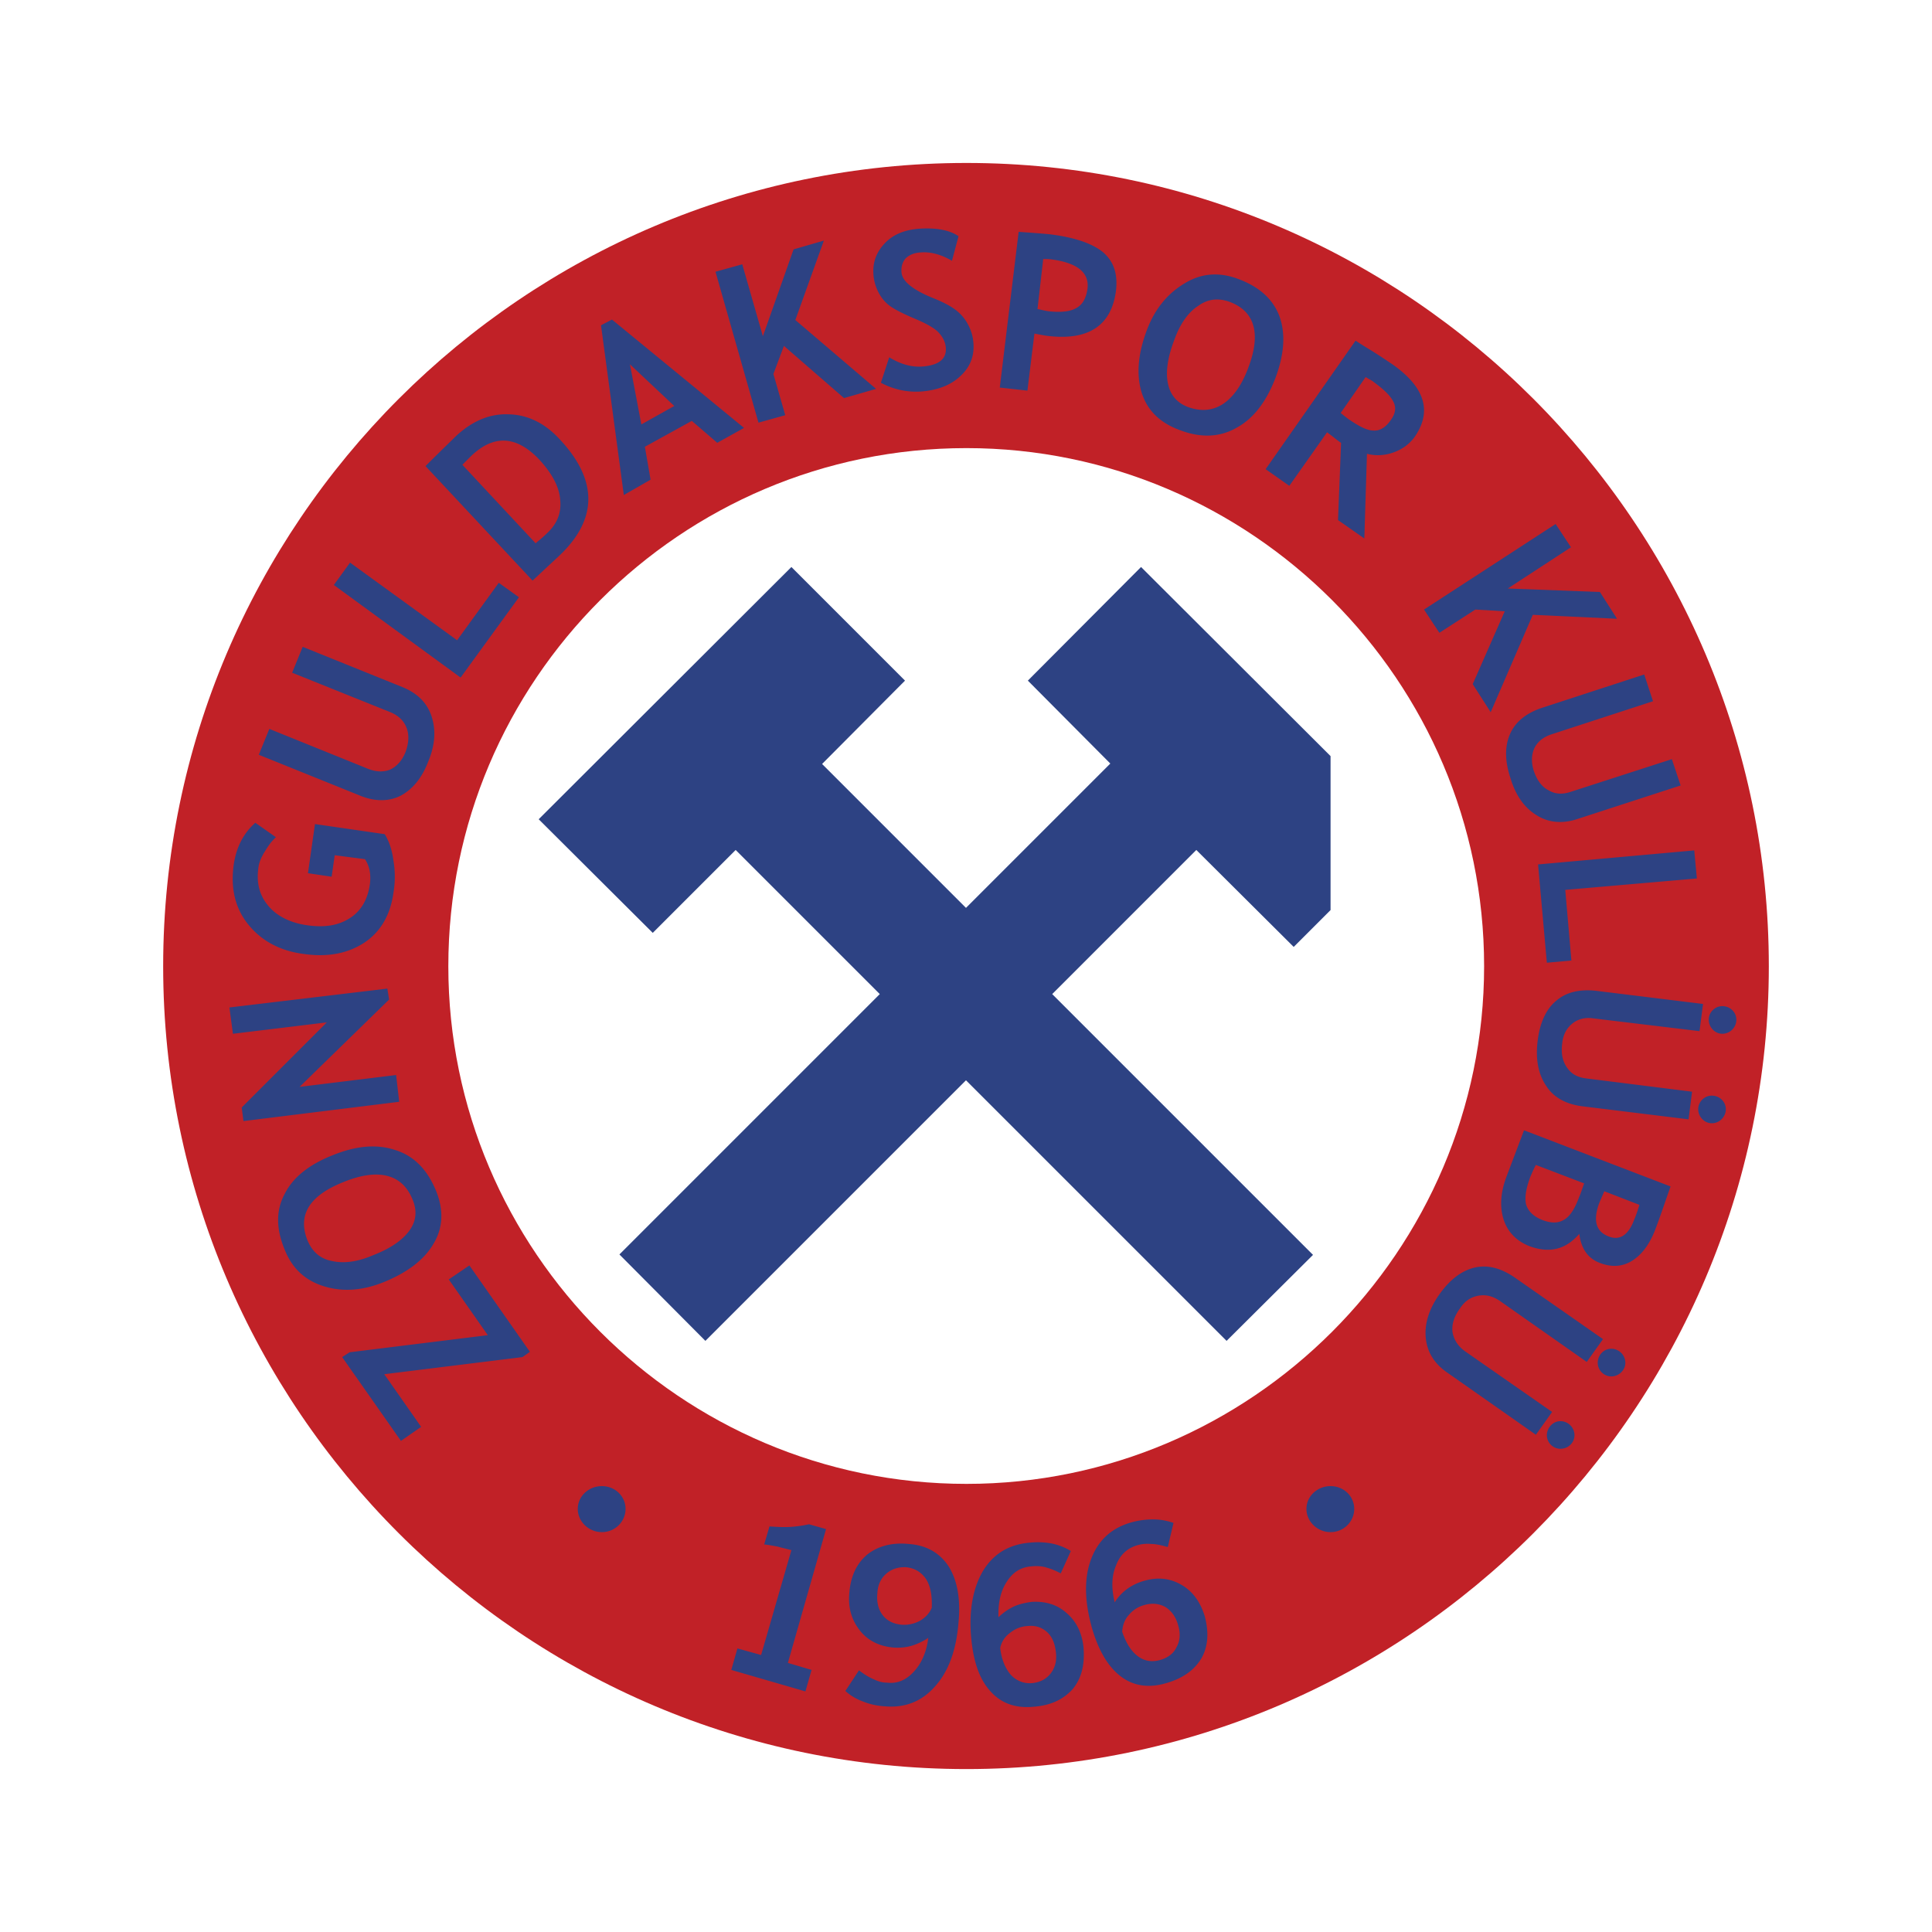
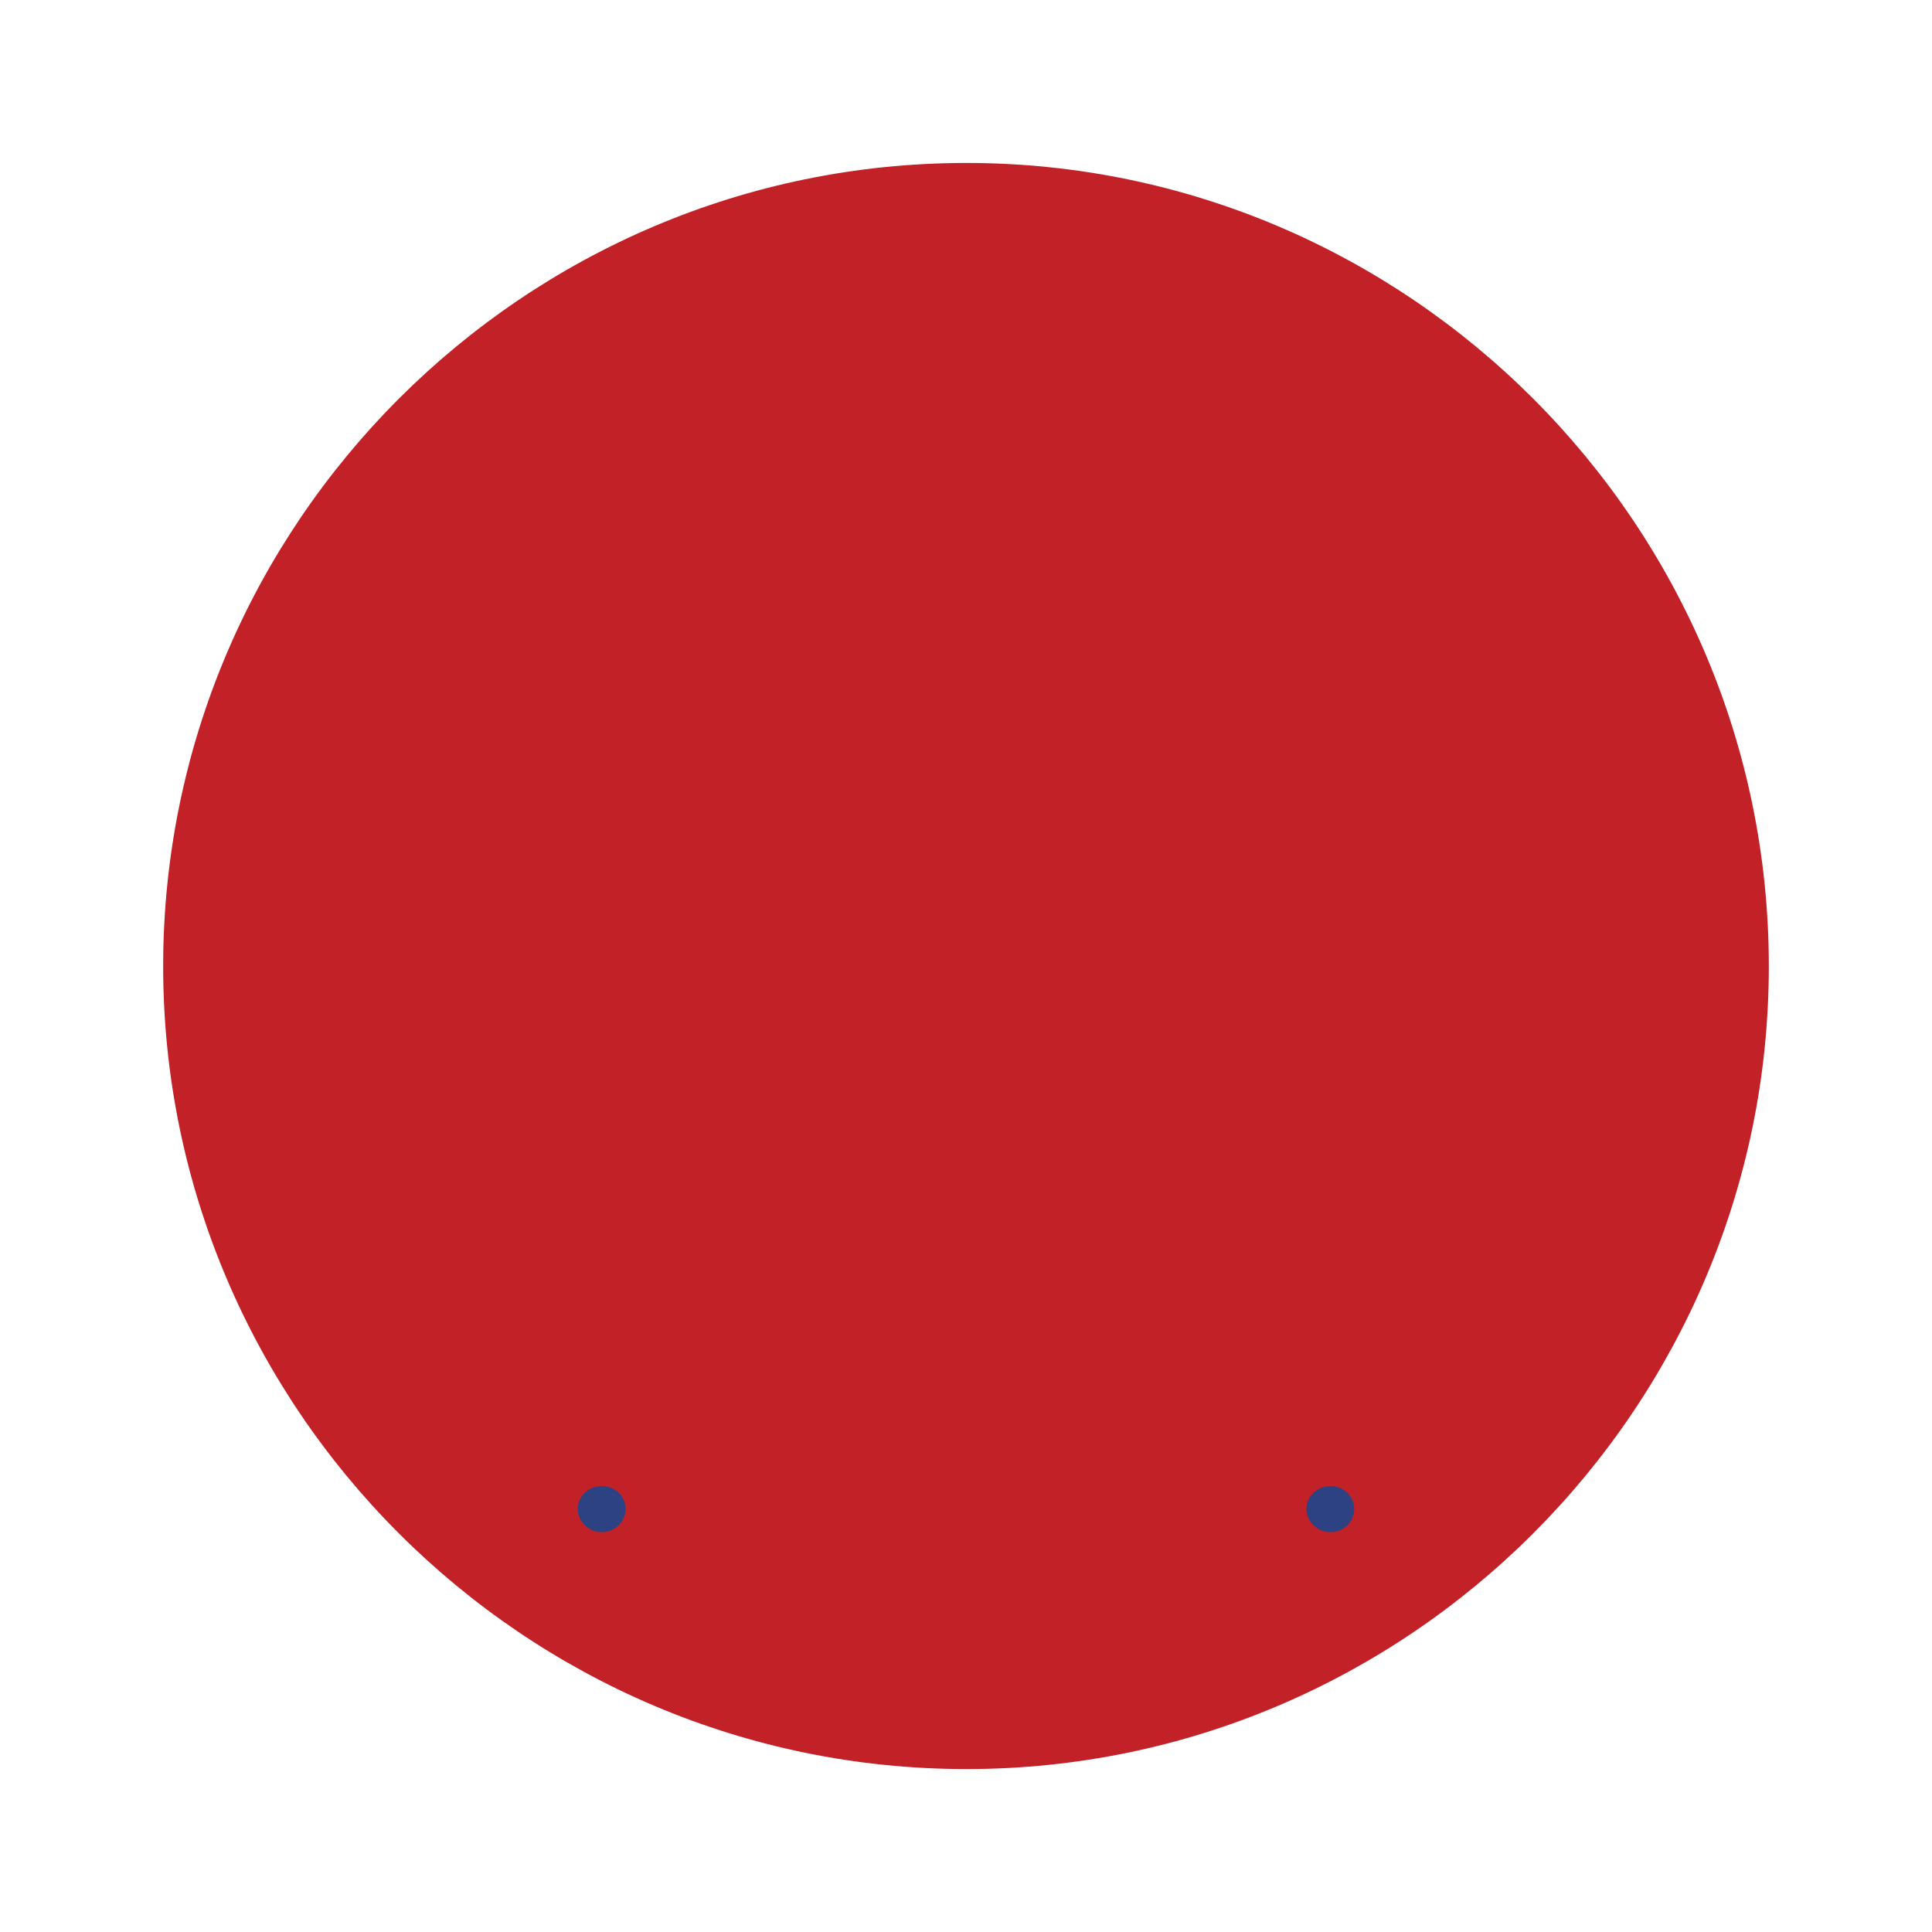
<svg xmlns="http://www.w3.org/2000/svg" width="2500" height="2500" viewBox="0 0 192.756 192.756">
  <g fill-rule="evenodd" clip-rule="evenodd">
    <path fill="#fff" d="M0 0h192.756v192.756H0V0z" />
    <path d="M96.421 16.258c-44.164 0-80.142 36.022-80.142 80.143 0 44.075 35.979 80.099 80.142 80.099 44.077 0 80.055-36.023 80.055-80.099.001-44.121-35.978-80.143-80.055-80.143z" fill="#c12127" />
    <path d="M60.049 148.268c-1.313 0-2.407 1.006-2.407 2.275s1.094 2.319 2.407 2.319 2.364-1.05 2.364-2.319-1.051-2.275-2.364-2.275zM132.75 148.268c-1.312 0-2.408 1.006-2.408 2.275s1.096 2.319 2.408 2.319 2.363-1.05 2.363-2.319-1.051-2.275-2.363-2.275z" fill="#2d4283" />
-     <path d="M96.421 44.708c-28.494 0-51.691 23.198-51.691 51.692 0 28.406 23.197 51.647 51.691 51.647 28.407 0 51.649-23.241 51.649-51.647 0-28.494-23.242-51.692-51.649-51.692z" fill="#fff" />
-     <path fill="#2d4283" d="M129.074 94.474l3.676-3.676V75.435L113.842 56.57l-11.293 11.336 8.228 8.273-14.4 14.4-14.356-14.357 8.272-8.316L78.958 56.57 53.746 81.737l11.38 11.336 8.272-8.272L87.777 99.18 61.8 125.157l8.578 8.622 25.999-25.999 26 25.999L131 125.2l-26.021-26.02 14.378-14.379 9.717 9.673zM151.09 127.433c-1.357-.92-2.67-1.27-3.982-.963-1.27.307-2.451 1.182-3.502 2.67s-1.488 2.933-1.357 4.333c.133 1.401.832 2.582 2.189 3.502l8.797 6.172 1.619-2.276-8.666-6.04c-.744-.525-1.139-1.183-1.27-1.926-.088-.744.131-1.532.744-2.363.482-.745 1.094-1.139 1.84-1.27.742-.132 1.443.043 2.145.524l8.664 6.084 1.621-2.276-8.842-6.171zM150.346 117.278c-.613 1.575-.744 3.02-.35 4.333.393 1.27 1.27 2.188 2.582 2.714 2.014.744 3.633.35 4.99-1.226.174 1.487.875 2.45 2.012 2.889 1.227.481 2.32.395 3.283-.219.963-.612 1.752-1.663 2.32-3.195.307-.788.787-2.188 1.488-4.202l-14.619-5.602-1.706 4.508zm9.191 2.801c.176-.438.352-.831.525-1.226l3.502 1.357c-.176.568-.352 1.095-.525 1.488-.57 1.532-1.445 2.101-2.539 1.663-1.27-.48-1.576-1.575-.963-3.282zm-6.871-2.626c.131-.307.307-.744.568-1.226l4.814 1.839c-.219.612-.35 1.05-.48 1.312-.438 1.226-.963 2.014-1.533 2.32-.568.35-1.27.35-2.1.043-.92-.35-1.445-.875-1.664-1.531-.175-.655-.042-1.574.395-2.757zM156.342 106.511c-.438-.613-.613-1.4-.48-2.407.086-.876.438-1.532 1.049-2.014.57-.438 1.271-.612 2.102-.481l10.549 1.27.35-2.714-10.68-1.313c-1.662-.175-2.975.132-3.982 1.007-1.006.832-1.619 2.188-1.838 3.983-.221 1.795.043 3.283.832 4.465.744 1.182 1.969 1.838 3.545 2.058l10.68 1.312.35-2.757-10.461-1.313c-.92-.09-1.579-.44-2.016-1.096zM154.33 96.051l2.449-.22-.613-7.047 13.131-1.138-.262-2.801-15.582 1.4.877 9.806zM150.652 73.246c-.525 1.182-.525 2.67.043 4.377.525 1.75 1.4 2.977 2.627 3.72 1.182.744 2.582.875 4.115.35l10.24-3.327-.875-2.626-10.023 3.239c-.875.306-1.619.262-2.275-.131-.701-.351-1.182-1.051-1.488-1.97-.262-.875-.219-1.62.088-2.276.35-.656.918-1.094 1.75-1.357l10.068-3.282-.877-2.67-10.197 3.327c-1.577.525-2.67 1.401-3.196 2.626zM147.195 60.815l2.932.175-3.195 7.266 1.795 2.801 4.201-9.716 8.404.393-1.707-2.67-9.191-.35 6.302-4.113-1.531-2.321-13.131 8.535 1.531 2.32 3.59-2.32zM138.922 36.348c-.525-.35-1.227-.832-2.145-1.401-.875-.525-1.4-.875-1.531-.963l-8.973 12.825 2.363 1.663 3.764-5.34c.613.438 1.051.832 1.4 1.05l-.307 7.704 2.627 1.838.262-8.447a4.495 4.495 0 0 0 2.627-.131c.875-.307 1.619-.832 2.145-1.576 1.75-2.539 1.006-4.946-2.232-7.222zm-.131 5.515c-.525.788-1.139 1.138-1.752 1.094-.613 0-1.4-.394-2.363-1.051-.219-.131-.525-.394-.918-.7l2.494-3.588c.262.175.568.306.787.481 1.008.744 1.664 1.357 1.971 1.97.306.569.219 1.181-.219 1.794zM127.674 31.621c-.613-1.707-1.971-2.976-4.072-3.764-1.926-.744-3.719-.612-5.383.395-1.707 1.006-2.977 2.539-3.764 4.596-.92 2.407-1.094 4.464-.57 6.259.527 1.751 1.752 3.021 3.721 3.764 2.102.832 4.027.788 5.734-.175 1.707-.919 2.977-2.582 3.896-4.946.875-2.321 1.049-4.379.438-6.129zm-3.153 5.121c-.656 1.751-1.531 2.932-2.539 3.589-1.051.657-2.188.744-3.502.263-1.094-.438-1.75-1.226-1.969-2.407-.219-1.138 0-2.583.656-4.29.568-1.576 1.357-2.714 2.365-3.37.961-.7 2.012-.832 3.193-.394 2.498.963 3.109 3.195 1.796 6.609zM103.205 33.284c.482.087.92.175 1.227.219 4.158.525 6.479-1.007 6.916-4.552.174-1.62-.219-2.845-1.27-3.764-1.051-.875-2.801-1.488-5.209-1.795-.307-.044-1.4-.131-3.238-.262l-1.883 15.538 2.758.306.699-5.69zm.877-7.441c.305 0 .568 0 .875.044 2.539.351 3.721 1.313 3.545 2.89-.131.962-.482 1.619-1.139 1.969-.611.35-1.574.438-2.758.306-.307-.044-.656-.131-1.094-.219l.571-4.99zM97.123 34.291a4.479 4.479 0 0 0-.527-1.882 4.356 4.356 0 0 0-1.138-1.401c-.481-.394-1.269-.832-2.363-1.269-2.058-.832-3.107-1.707-3.151-2.583-.044-.525.088-1.006.394-1.356.351-.351.832-.569 1.488-.613 1.05-.088 2.101.219 3.151.832l.656-2.451c-.875-.613-2.232-.875-4.026-.744-1.4.131-2.495.569-3.327 1.444-.832.875-1.225 1.882-1.138 3.107.044.657.219 1.226.482 1.751.262.525.613.963 1.05 1.313.438.351 1.27.788 2.495 1.313 1.269.525 2.101 1.006 2.495 1.444.438.481.657.963.7 1.488.088 1.138-.7 1.751-2.32 1.882-1.05.087-2.188-.219-3.326-.919l-.832 2.539a7.377 7.377 0 0 0 4.027.875c1.664-.131 2.976-.657 3.896-1.532.963-.875 1.4-1.969 1.314-3.238zM79.351 31.927l2.846-7.922-3.021.875-3.063 8.667-2.058-7.178-2.67.743 4.289 15.057 2.671-.744-1.182-4.114 1.05-2.801 5.996 5.208 3.196-.919-8.054-6.872zM61.056 31.883l-1.094.569 2.276 16.938 2.67-1.532-.569-3.283 4.683-2.583 2.539 2.188 2.67-1.488-13.175-10.809zm2.932 10.461l-1.138-5.996 4.421 4.158-3.283 1.838zM50.77 41.338c-1.882-.088-3.677.656-5.34 2.232-.394.394-1.401 1.356-2.977 2.932l10.68 11.424 2.539-2.364c3.982-3.677 4.026-7.616.175-11.73-1.488-1.619-3.195-2.45-5.077-2.494zm3.764 11.905c-.35.35-.744.656-1.094.963l-7.309-7.835.919-.919c2.276-2.145 4.552-1.97 6.828.481 1.226 1.357 1.926 2.67 2.013 3.939.131 1.314-.307 2.408-1.357 3.371zM51.776 59.59l-2.013-1.444-4.158 5.733-10.68-7.747-1.619 2.232 12.65 9.236 5.82-8.01zM39.915 79.417c1.182-.613 2.145-1.707 2.801-3.414.7-1.663.788-3.151.35-4.508-.437-1.356-1.4-2.319-2.889-2.933l-9.979-4.027-1.051 2.583 9.805 3.939c.832.351 1.357.875 1.619 1.576.263.7.219 1.532-.131 2.451-.35.832-.875 1.401-1.532 1.707-.7.263-1.401.219-2.189-.087l-9.848-3.982-1.051 2.582 9.98 4.026c1.533.656 2.933.656 4.115.087zM30.286 95.174c2.407.35 4.421-.043 6.084-1.138 1.619-1.094 2.583-2.757 2.889-4.99a9.518 9.518 0 0 0 0-3.151c-.131-1.051-.438-1.97-.875-2.67l-6.959-1.007-.7 4.902 2.363.351.307-2.145 3.021.395c.481.744.612 1.575.481 2.538-.218 1.488-.875 2.626-1.969 3.327-1.138.744-2.495.963-4.158.744-1.707-.219-3.064-.875-3.939-1.882-.919-1.051-1.269-2.319-1.051-3.852.044-.481.263-1.051.657-1.663.394-.656.744-1.095 1.094-1.401l-2.057-1.444c-1.182 1.05-1.882 2.407-2.145 4.114-.35 2.407.131 4.42 1.445 6.04 1.309 1.619 3.148 2.626 5.512 2.932zM39.521 107.255l-9.63 1.182 8.93-8.71-.175-1.095-15.758 1.883.351 2.626 9.366-1.138-8.491 8.491.175 1.357 15.539-1.926-.307-2.67zM38.295 127.914c2.363-.963 4.027-2.231 4.946-3.808.963-1.576 1.05-3.371.262-5.297-.875-2.145-2.232-3.501-4.07-4.07-1.839-.612-3.896-.438-6.259.525-2.32.919-3.939 2.188-4.771 3.852-.875 1.619-.875 3.458 0 5.559.744 1.883 2.057 3.107 3.983 3.677 1.883.569 3.852.393 5.909-.438zm-5.165-2.101c-1.182-.219-1.969-.92-2.451-2.058-1.006-2.538.175-4.464 3.589-5.821 1.707-.7 3.195-.919 4.377-.612 1.182.307 2.013 1.094 2.539 2.406.438 1.095.35 2.102-.35 3.064-.701.963-1.926 1.794-3.633 2.451-1.532.657-2.889.832-4.071.57zM44.773 127.651l3.896 5.559-13.788 1.707-.744.481 5.865 8.361 2.014-1.401-3.677-5.253 13.787-1.707.745-.524-6.04-8.623-2.058 1.4zM117.869 158.115c-1.139-.657-2.365-.788-3.721-.394a5.333 5.333 0 0 0-1.664.787c-.48.351-.918.788-1.27 1.357-.35-1.445-.305-2.67.133-3.677.393-1.051 1.094-1.708 2.102-2.014a3.718 3.718 0 0 1 1.398-.131c.482 0 1.051.131 1.664.307l.57-2.408a6.115 6.115 0 0 0-2.014-.351 8.04 8.04 0 0 0-2.232.307c-1.971.569-3.283 1.795-3.984 3.678-.699 1.881-.656 4.157.088 6.828.656 2.275 1.619 3.895 2.889 4.857s2.801 1.183 4.553.657c1.662-.481 2.801-1.312 3.502-2.495.656-1.182.742-2.583.307-4.201-.44-1.4-1.182-2.451-2.321-3.107zm-.482 6.216c-.305.656-.875 1.05-1.576 1.269-.875.263-1.619.132-2.275-.35-.699-.525-1.182-1.313-1.576-2.451.045-.613.219-1.183.656-1.663.395-.482.92-.832 1.576-1.007.789-.219 1.488-.132 2.102.219.613.394 1.051 1.007 1.27 1.882.217.744.172 1.488-.177 2.101zM106.445 160.96c-.963-.875-2.146-1.226-3.547-1.138-.613.088-1.225.219-1.793.481a5.723 5.723 0 0 0-1.488 1.051c-.045-1.444.219-2.627.832-3.545.611-.964 1.4-1.445 2.449-1.532.482-.044.92-.044 1.4.087.482.131.965.307 1.533.613l1.006-2.232a5.8 5.8 0 0 0-1.881-.744 7.488 7.488 0 0 0-2.232-.088c-2.057.176-3.59 1.095-4.641 2.802-1.006 1.706-1.444 3.982-1.181 6.74.22 2.363.832 4.114 1.925 5.296 1.051 1.182 2.496 1.708 4.291 1.532 1.75-.131 2.975-.744 3.895-1.75.875-1.051 1.227-2.408 1.094-4.115-.13-1.444-.699-2.626-1.662-3.458zm-1.619 5.996c-.439.57-1.051.876-1.795.964-.875.087-1.619-.22-2.189-.832-.525-.612-.918-1.488-1.051-2.67a2.425 2.425 0 0 1 .963-1.488 2.994 2.994 0 0 1 1.752-.7c.787-.088 1.443.132 1.969.612.525.482.789 1.183.877 2.058.086.831-.088 1.487-.526 2.056zM90.688 154.045c-1.707-.176-3.108.219-4.158 1.05-1.051.876-1.663 2.146-1.794 3.852-.132 1.445.219 2.67 1.05 3.721.788 1.008 1.926 1.576 3.327 1.707.612.044 1.225 0 1.838-.175a6.41 6.41 0 0 0 1.663-.788c-.175 1.444-.701 2.582-1.444 3.37-.745.832-1.664 1.226-2.67 1.095-.481 0-.919-.131-1.357-.35-.438-.176-.919-.482-1.444-.876l-1.357 2.058c.482.438 1.05.788 1.751 1.05.656.263 1.4.438 2.188.481 2.013.176 3.677-.481 4.99-1.97 1.357-1.488 2.145-3.632 2.363-6.435.219-2.318-.131-4.157-.962-5.515-.877-1.356-2.19-2.144-3.984-2.275zm1.094 7.659a3.336 3.336 0 0 1-1.838.395c-.832-.088-1.444-.395-1.882-.963-.438-.569-.613-1.313-.525-2.189.043-.831.35-1.488.919-1.969.525-.438 1.182-.657 1.969-.613.832.088 1.488.481 1.97 1.182.438.7.613 1.62.569 2.846-.219.567-.657 1.005-1.182 1.311zM80.708 152.075c-.569.131-1.182.219-1.839.263-.656.044-1.357 0-2.101-.044l-.525 1.795c.438.043.875.131 1.357.219.438.131.875.218 1.357.35l-3.021 10.461-2.363-.656-.613 2.146 7.397 2.144.613-2.144-2.363-.701 3.808-13.35-1.707-.483zM171.836 100.383c-.744 0-1.355.613-1.355 1.357 0 .743.611 1.4 1.355 1.4a1.41 1.41 0 0 0 1.402-1.4c0-.744-.613-1.357-1.402-1.357zM170.785 109.312c-.742 0-1.355.612-1.355 1.356s.613 1.4 1.355 1.4c.789 0 1.402-.656 1.402-1.4s-.613-1.356-1.402-1.356zM155.686 141.789c-.744 0-1.355.657-1.355 1.401 0 .743.611 1.355 1.355 1.355.787 0 1.4-.612 1.4-1.355a1.41 1.41 0 0 0-1.4-1.401zM160.764 134.566c-.744 0-1.357.613-1.357 1.401 0 .744.613 1.357 1.357 1.357.742 0 1.398-.613 1.398-1.357a1.41 1.41 0 0 0-1.398-1.401z" />
  </g>
</svg>